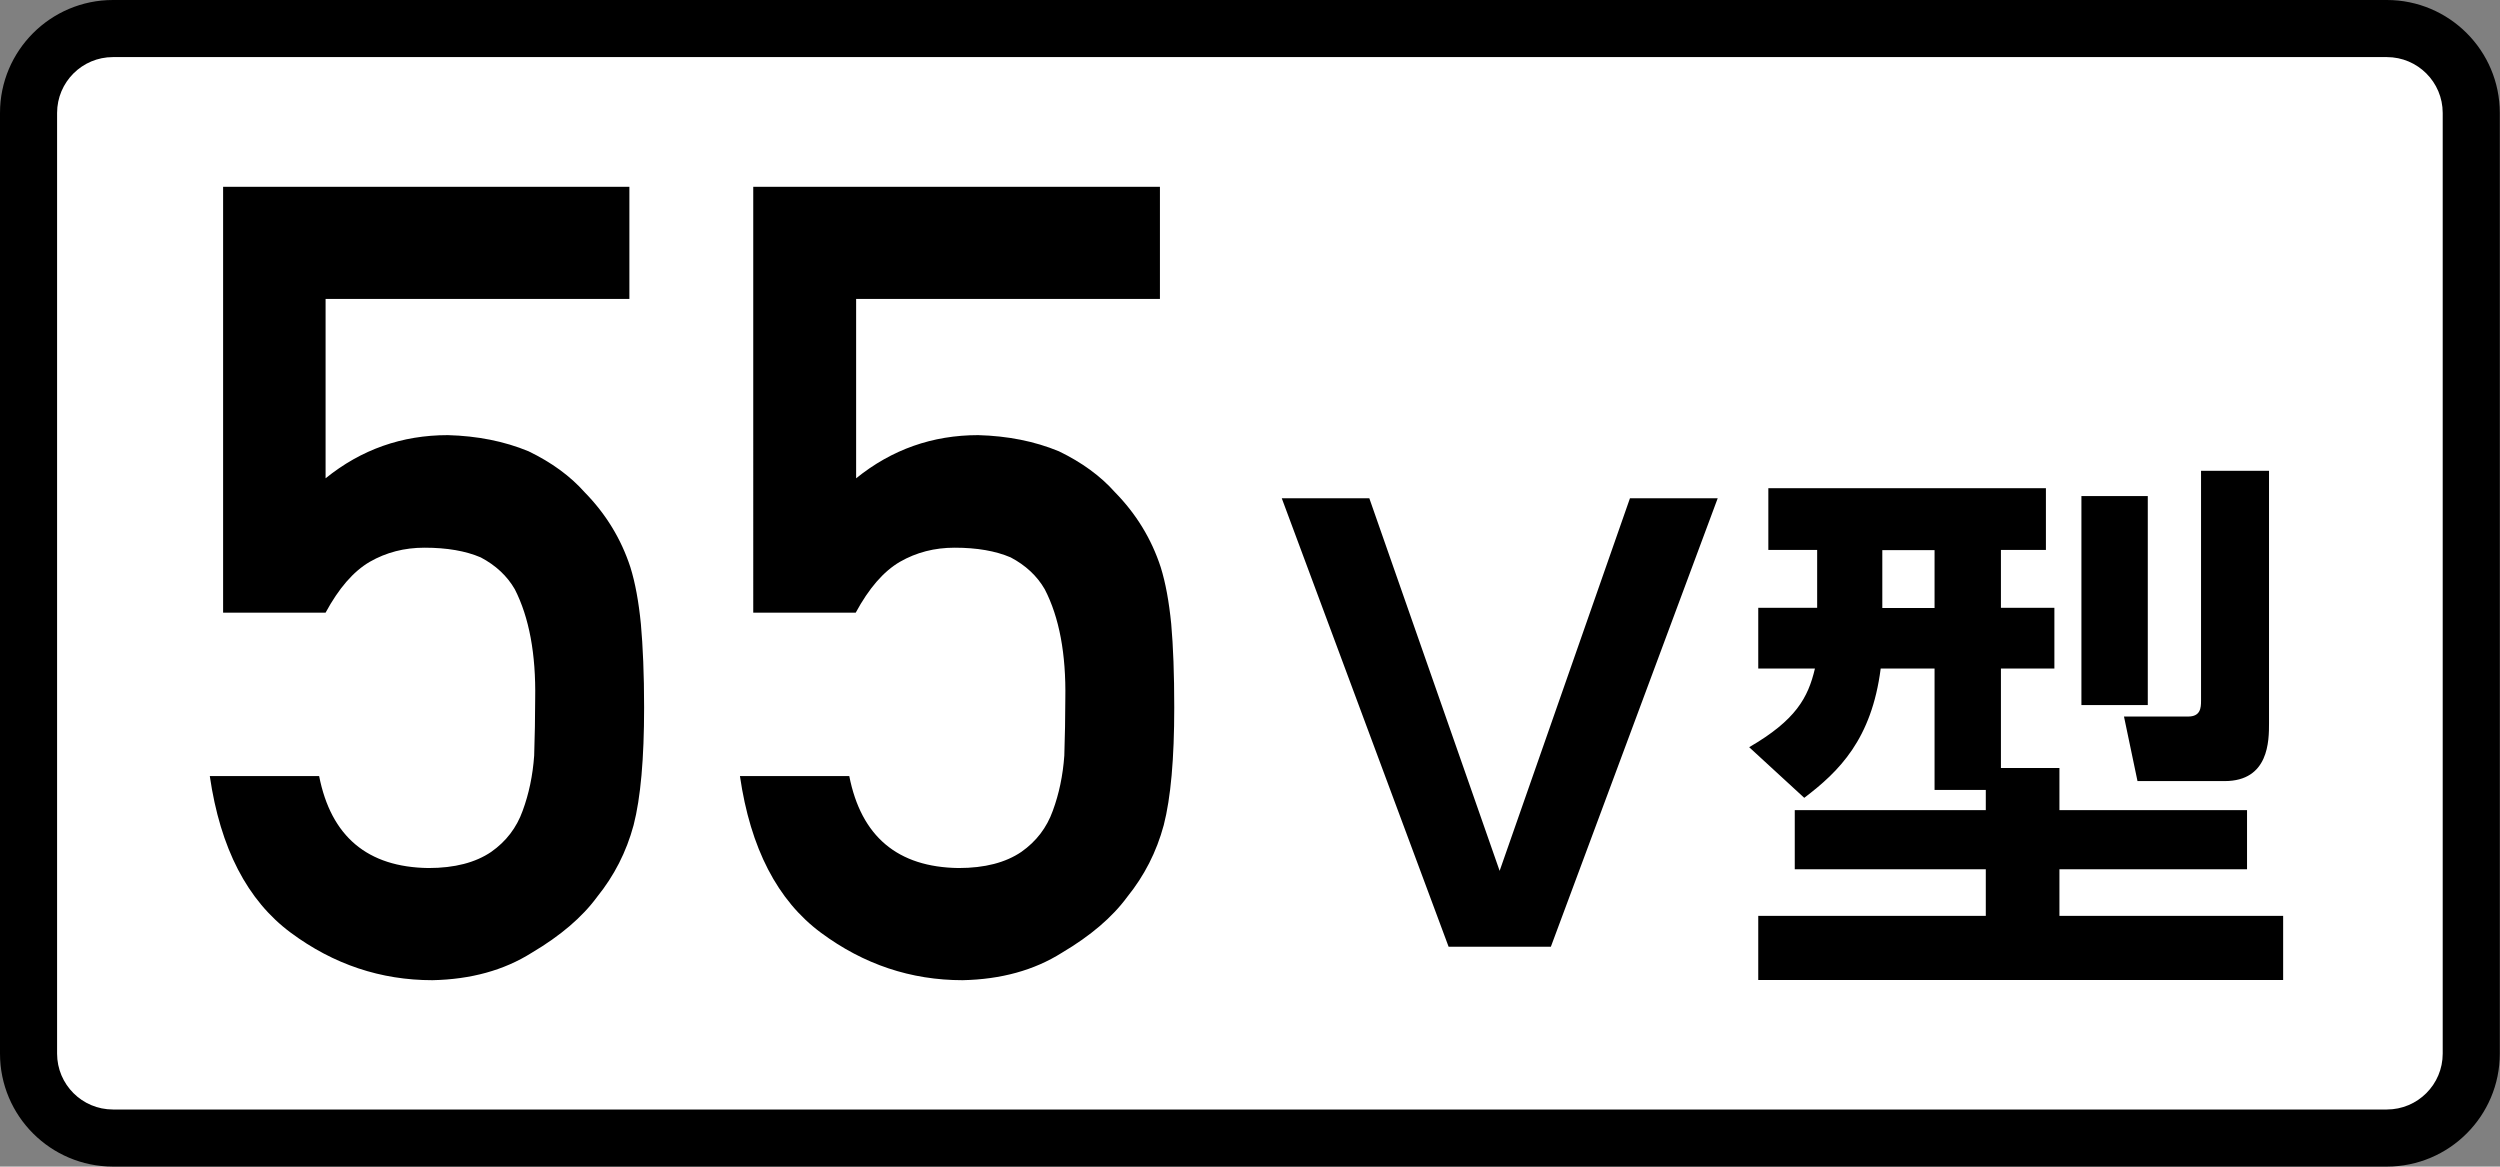
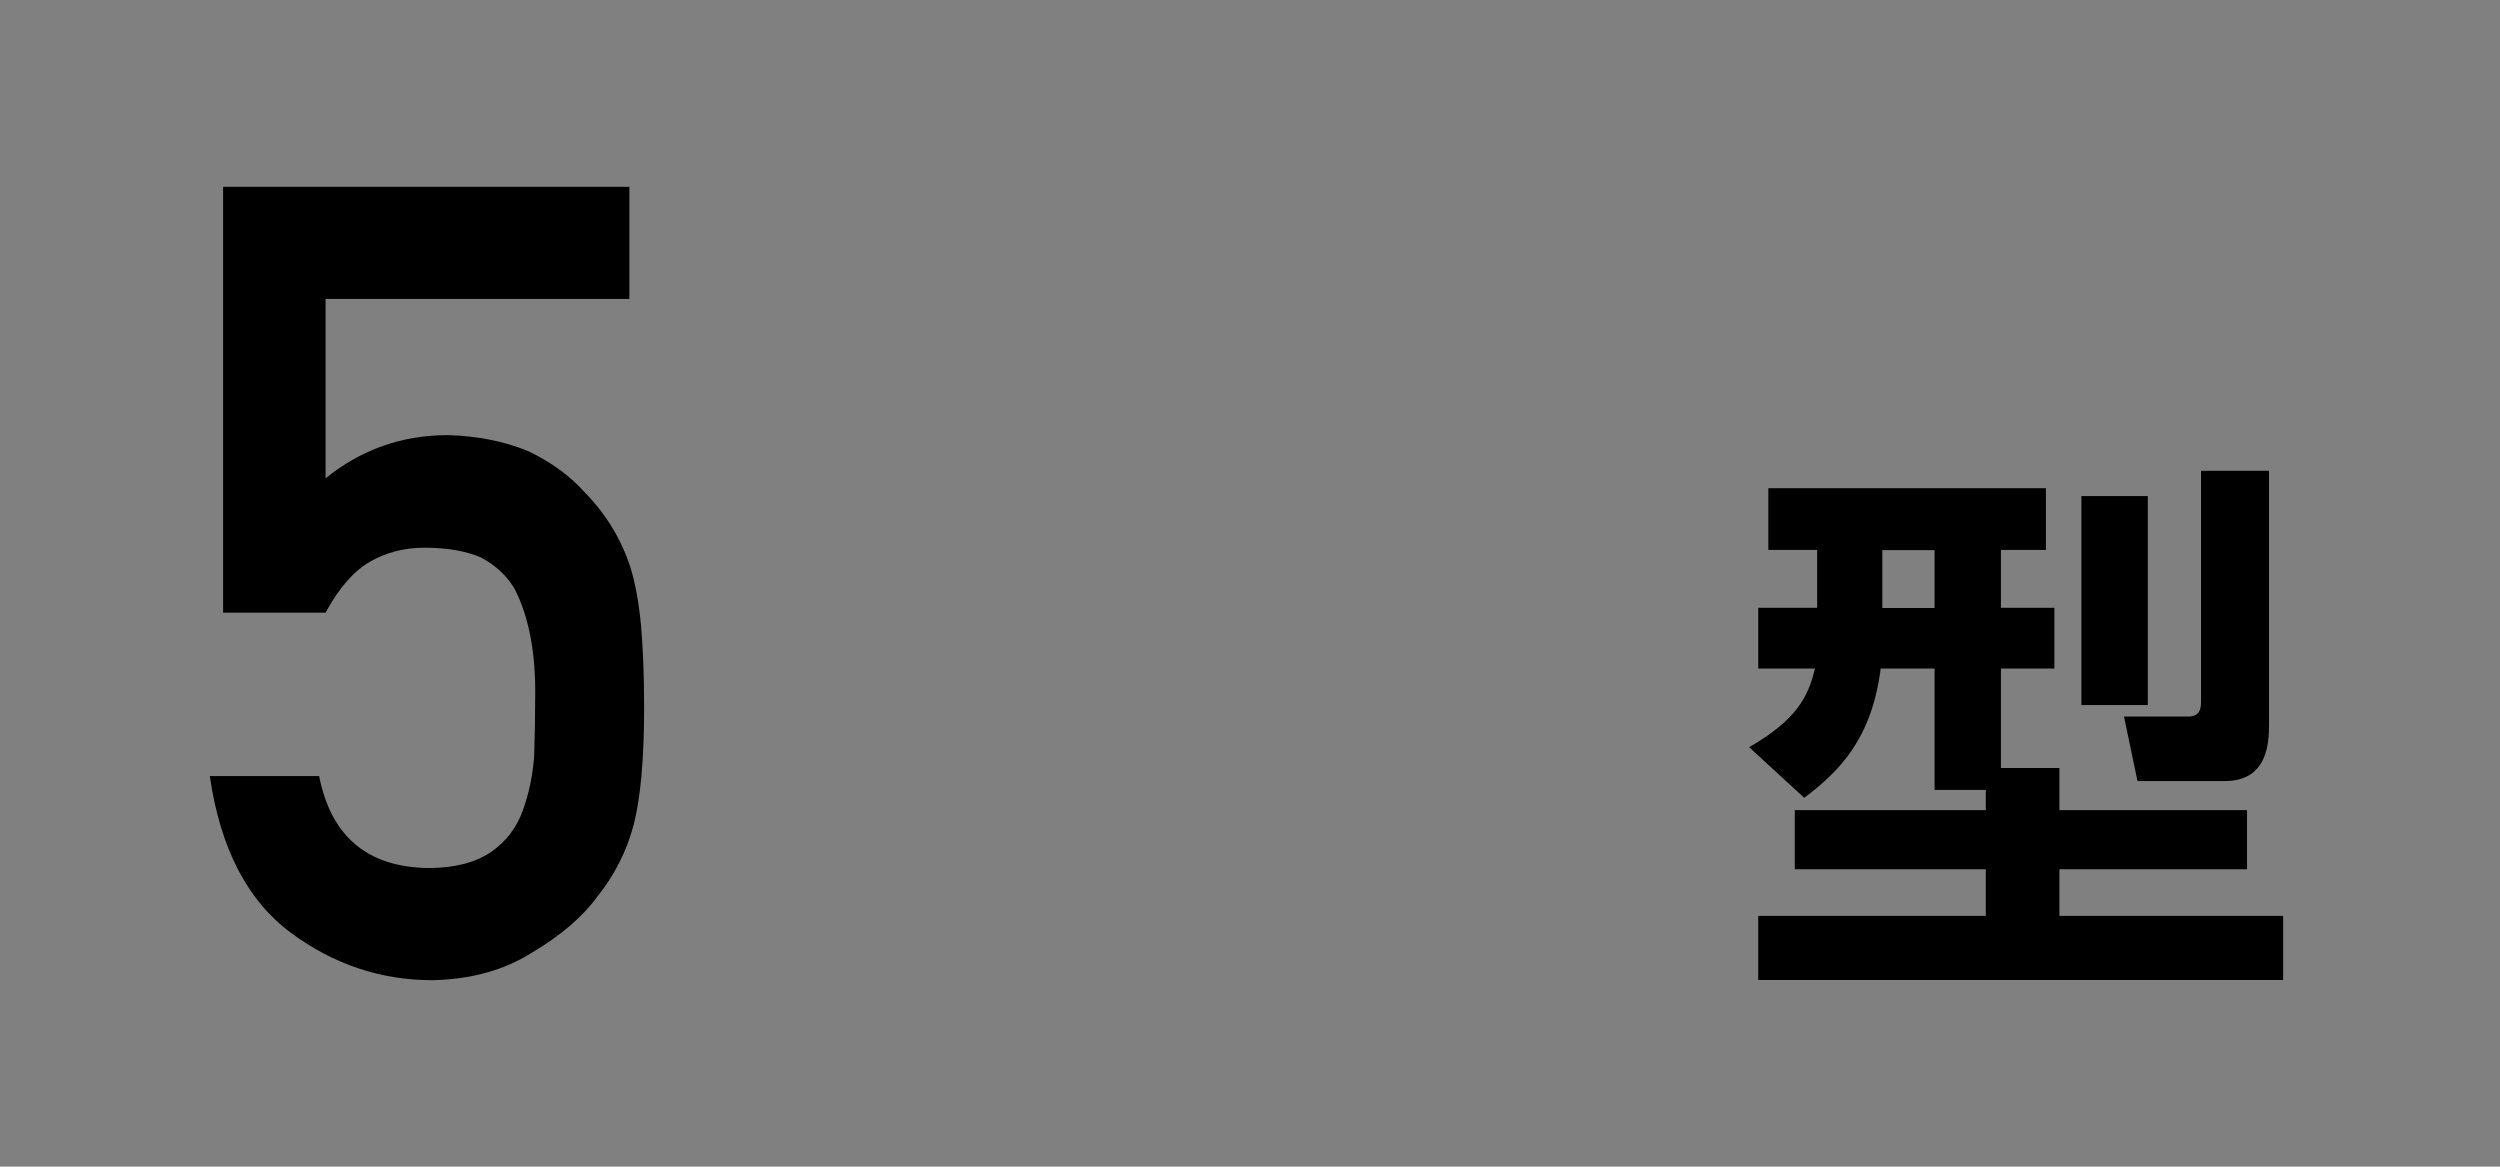
<svg xmlns="http://www.w3.org/2000/svg" id="_レイヤー_1" viewBox="0 0 123.93 57.83">
  <rect x="0" y="0" width="123.93" height="57.83" fill="#808080" stroke="none" />
  <defs>
    <style>.cls-1{fill:#fff;}</style>
  </defs>
-   <rect class="cls-1" x="1.42" y="1.42" width="121.09" height="55" rx="4.19" ry="4.19" />
-   <path d="M118.32,57.83H5.6c-3.09,0-5.6-2.51-5.6-5.6V5.6C0,2.51,2.51,0,5.6,0h112.72c3.09,0,5.6,2.51,5.6,5.6v46.63c0,3.09-2.51,5.6-5.6,5.6ZM5.6,2.83c-1.53,0-2.77,1.24-2.77,2.77v46.63c0,1.53,1.24,2.77,2.77,2.77h112.72c1.53,0,2.77-1.24,2.77-2.77V5.6c0-1.53-1.24-2.77-2.77-2.77H5.6Z" />
-   <path d="M67.88,24.7l6.46,18.47,6.46-18.47h4.35l-8.27,22.23h-5.07l-8.27-22.23h4.35Z" />
  <path d="M98.44,39.16h-2.54v-6.02h-2.67c-.45,3.51-2.06,5.1-3.79,6.41l-2.73-2.51c2.31-1.34,2.92-2.45,3.26-3.9h-2.81v-3.01h2.92v-2.87h-2.42v-3.06h13.76v3.06h-2.23v2.87h2.65v3.01h-2.65v4.93h2.9v2.09h9.3v2.93h-9.3v2.31h11.09v3.18h-26.02v-3.18h11.28v-2.31h-9.47v-2.93h9.47v-1ZM93.31,27.27v2.87h2.59v-2.87h-2.59ZM103.18,24.59h3.29v10.36h-3.29v-10.36ZM109.11,23.34h3.37v12.51c0,.86,0,2.87-2.2,2.87h-4.32l-.67-3.2h3.18c.61,0,.64-.42.64-.78v-11.39Z" />
  <path d="M11.06,9.26h20.14v5.56h-15.06v8.89c1.77-1.43,3.79-2.14,6.06-2.14,1.46.04,2.79.3,4,.8,1.14.55,2.07,1.23,2.78,2.03,1.05,1.07,1.81,2.31,2.27,3.72.24.77.41,1.7.52,2.81.1,1.12.16,2.5.16,4.14,0,2.53-.17,4.47-.52,5.83-.36,1.34-.97,2.52-1.81,3.56-.74,1.01-1.82,1.93-3.24,2.77-1.38.87-3.02,1.32-4.92,1.36-2.56,0-4.9-.78-7.02-2.35-2.16-1.6-3.5-4.19-4.02-7.77h5.42c.59,3,2.4,4.52,5.42,4.56,1.3,0,2.33-.27,3.11-.8.74-.52,1.26-1.2,1.56-2.04.31-.84.5-1.75.57-2.73.03-.96.05-1.9.05-2.81.04-2.23-.3-4.05-1.01-5.44-.38-.66-.95-1.19-1.69-1.58-.75-.32-1.67-.48-2.79-.48-.99,0-1.89.23-2.71.7-.82.48-1.54,1.32-2.19,2.52h-5.08V9.26Z" />
-   <path d="M37.36,9.26h20.14v5.56h-15.06v8.89c1.77-1.43,3.79-2.14,6.05-2.14,1.46.04,2.79.3,4,.8,1.14.55,2.07,1.23,2.78,2.03,1.05,1.07,1.81,2.31,2.27,3.72.24.77.41,1.7.52,2.81.1,1.12.15,2.5.15,4.14,0,2.53-.17,4.47-.52,5.83-.36,1.34-.97,2.52-1.81,3.56-.74,1.01-1.82,1.93-3.24,2.77-1.38.87-3.02,1.32-4.92,1.36-2.56,0-4.9-.78-7.02-2.35-2.16-1.6-3.5-4.19-4.02-7.77h5.42c.59,3,2.4,4.52,5.42,4.56,1.3,0,2.33-.27,3.11-.8.74-.52,1.26-1.2,1.56-2.04.31-.84.5-1.75.57-2.73.03-.96.05-1.9.05-2.81.04-2.23-.3-4.05-1.02-5.44-.38-.66-.95-1.19-1.69-1.58-.75-.32-1.67-.48-2.78-.48-.99,0-1.89.23-2.71.7-.82.48-1.54,1.32-2.19,2.52h-5.08V9.26Z" />
</svg>